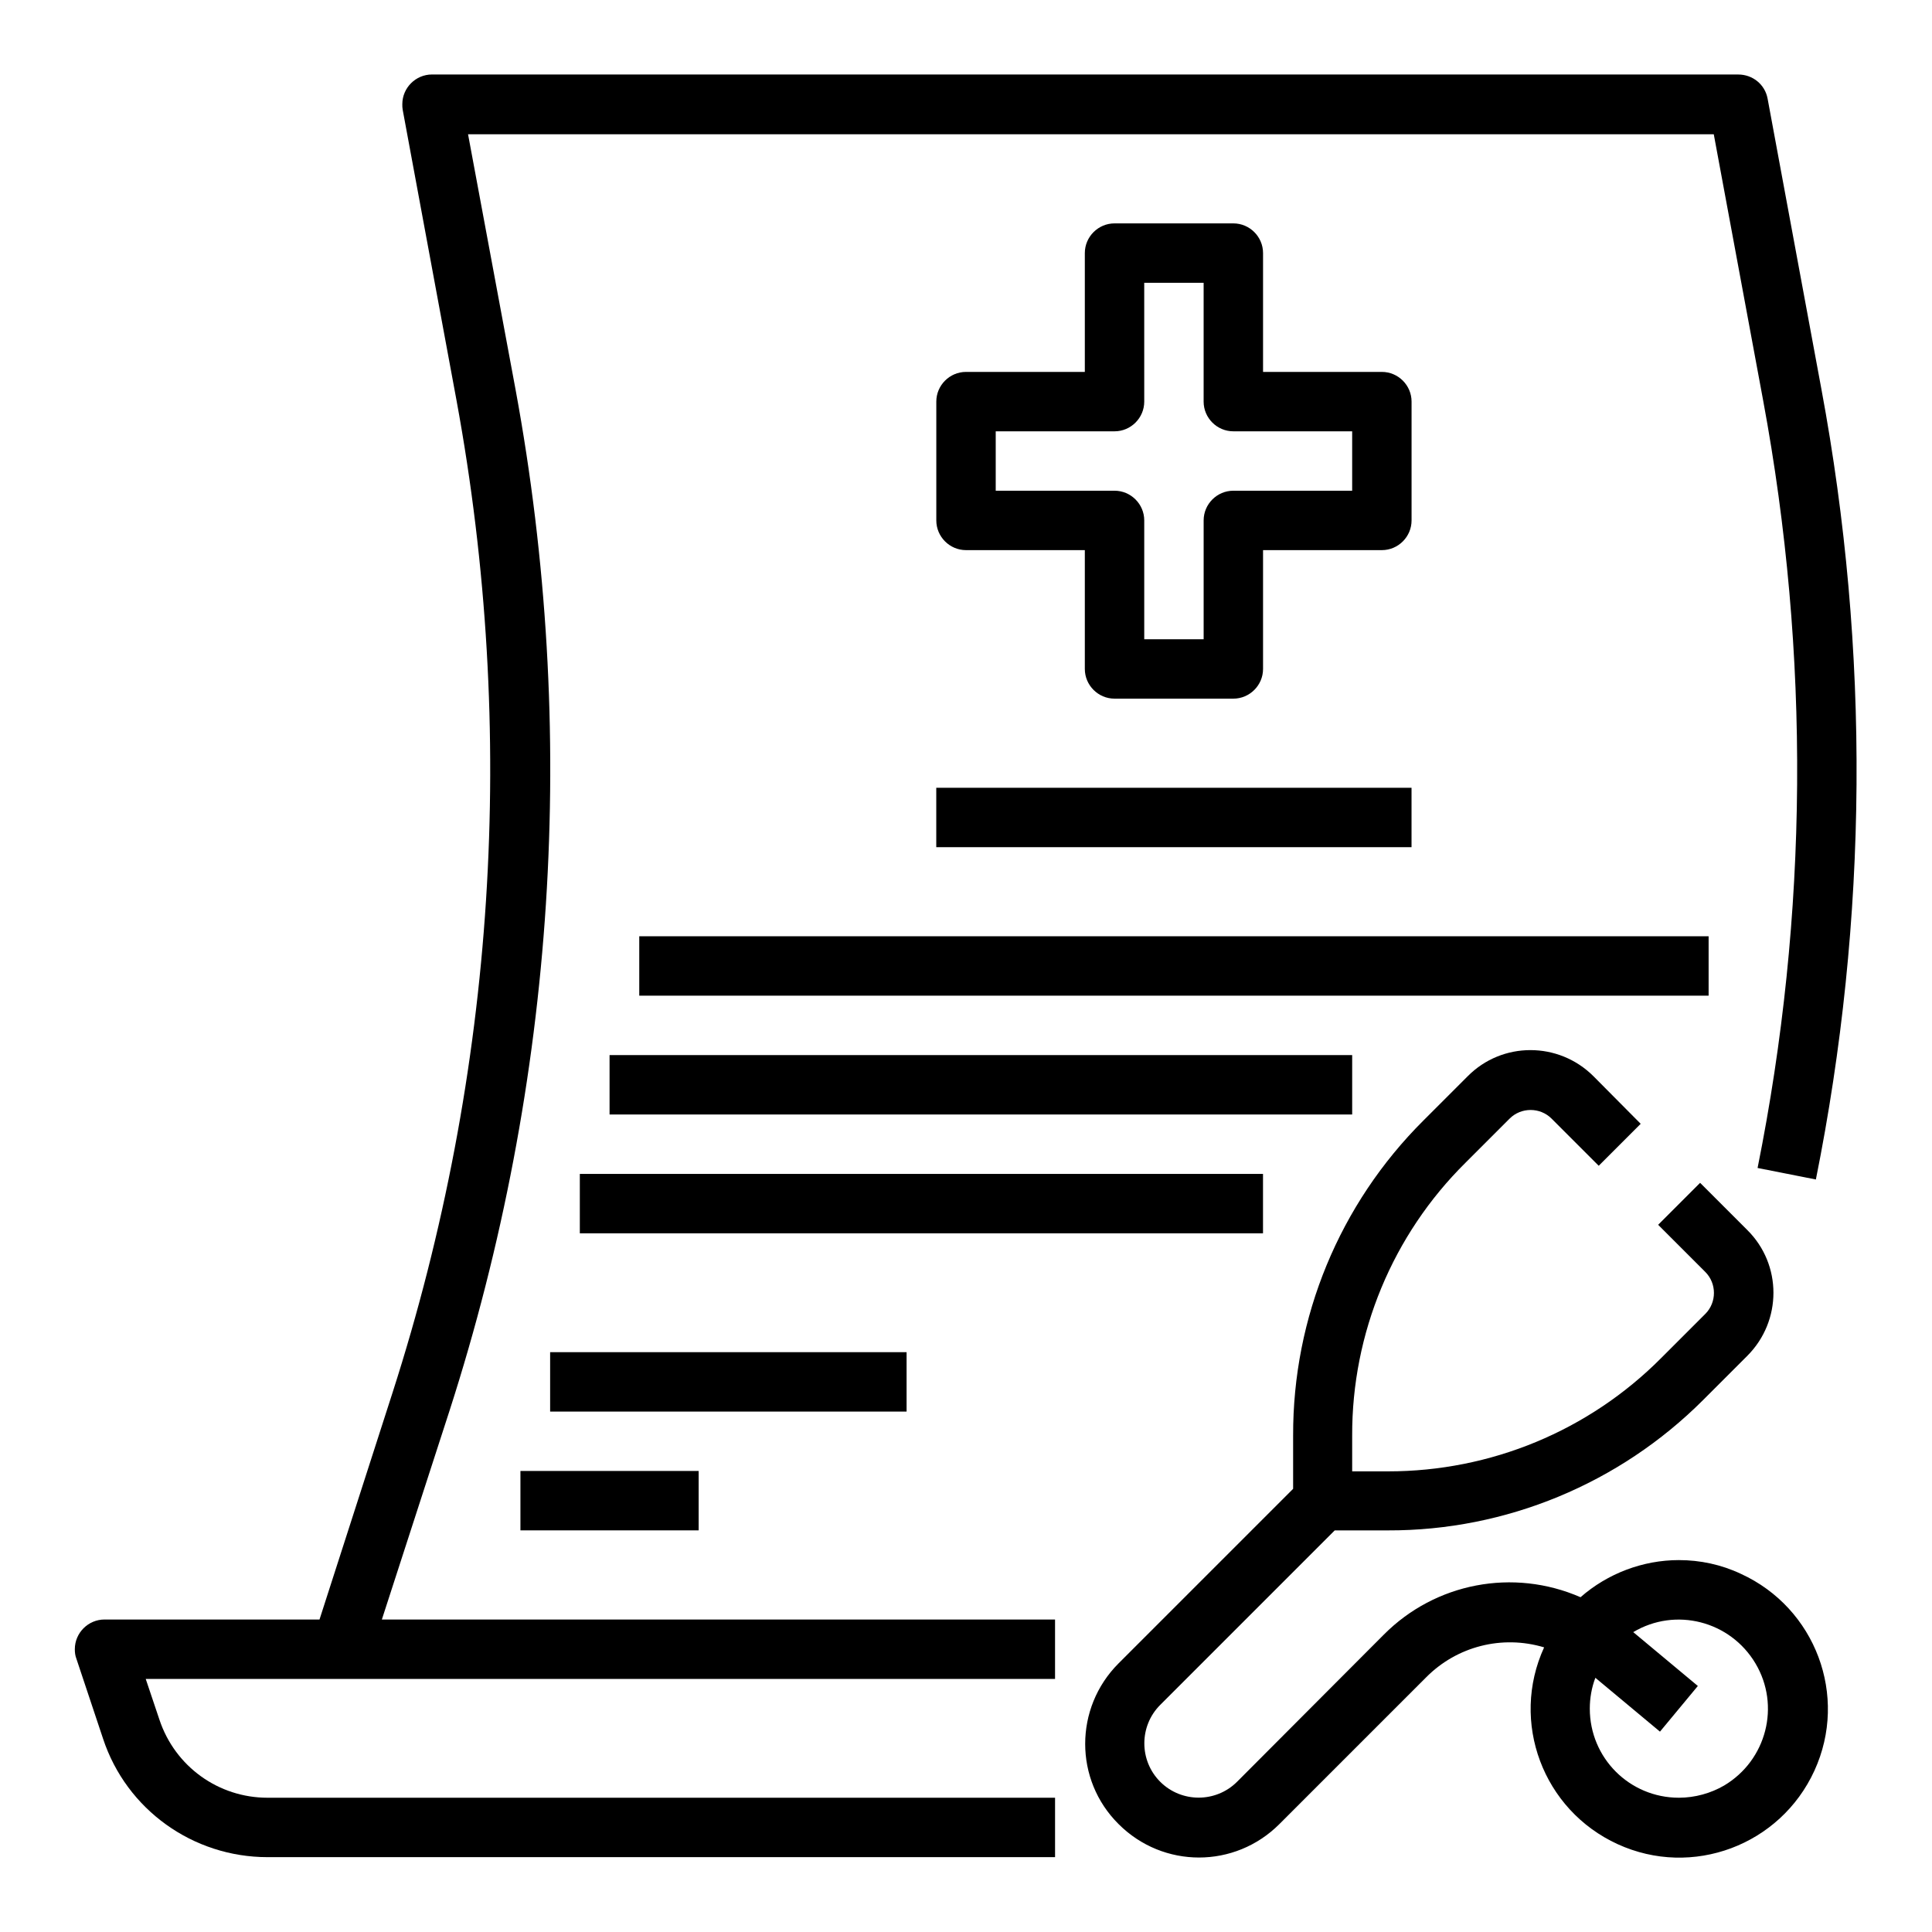
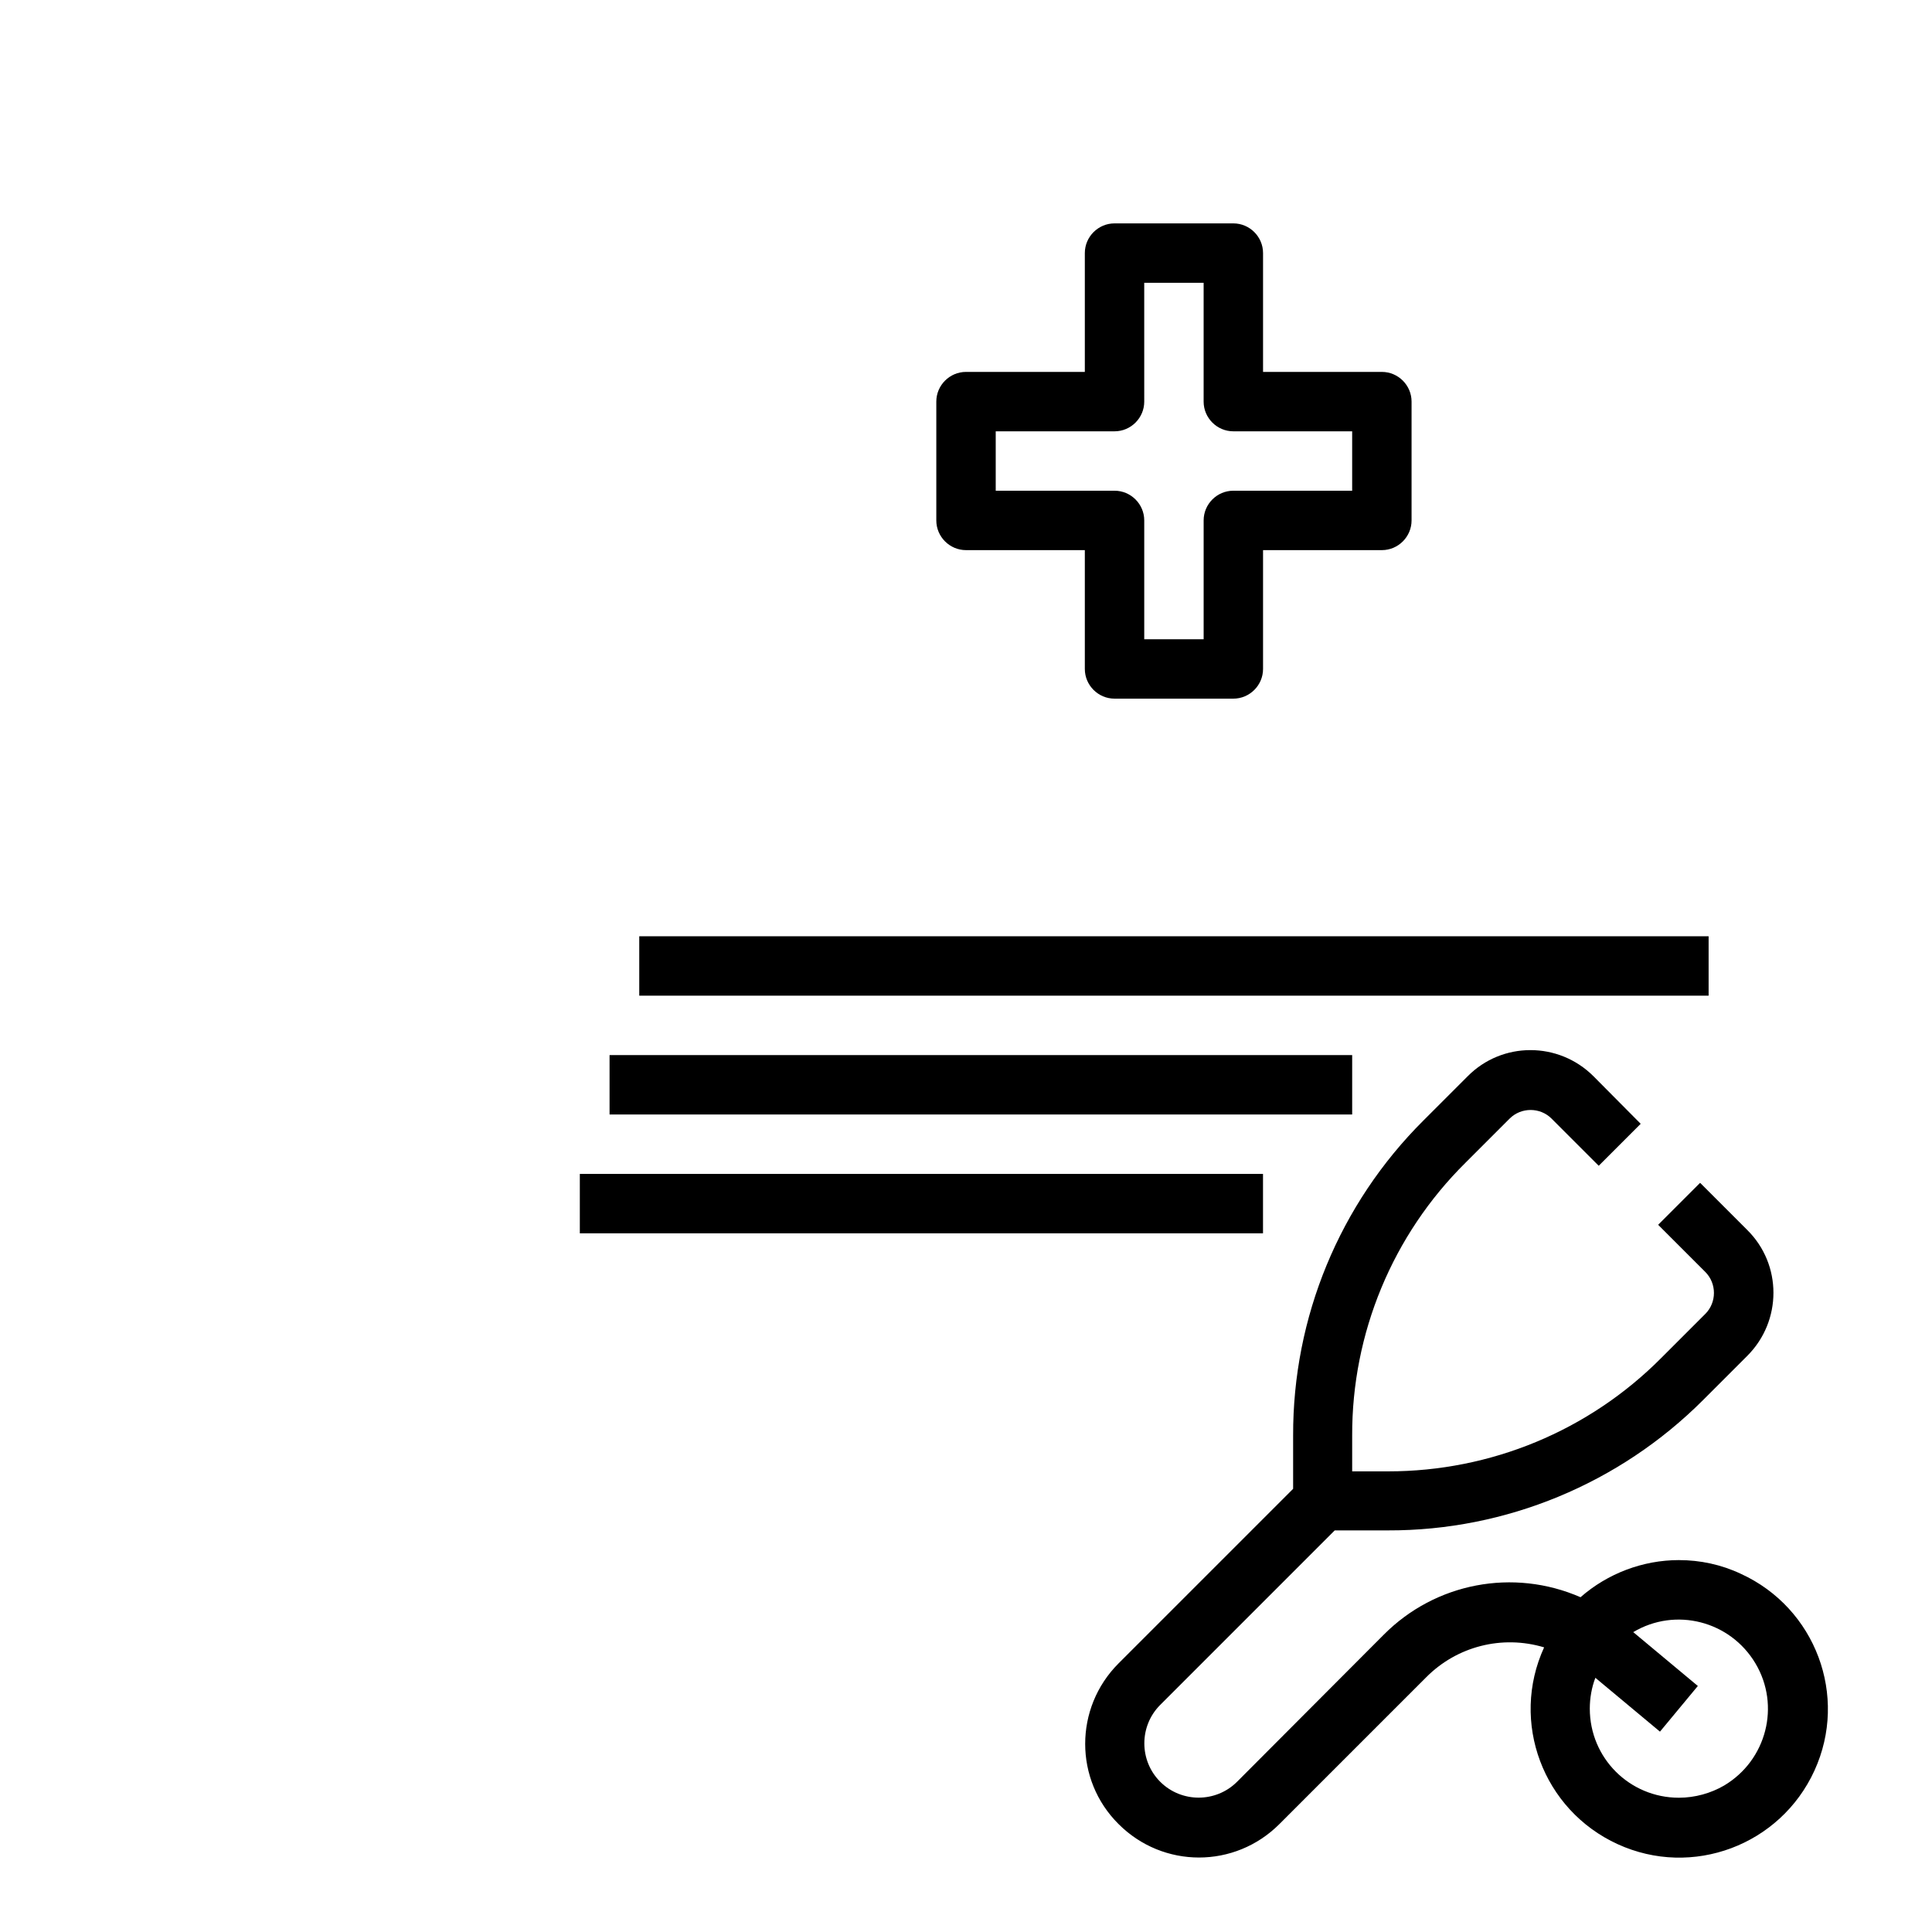
<svg xmlns="http://www.w3.org/2000/svg" fill="#000000" width="800px" height="800px" version="1.1" viewBox="144 144 512 512">
  <g>
-     <path d="m263.12 517.88c28.141-87.379 34.145-180.37 17.516-270.6l-12.598-67.699h330.13l13.086 70.555c12.496 67.305 12.004 136.29-1.477 203.39l15.449 3.051c13.875-69.078 14.367-140.12 1.477-209.39l-14.27-77.047c-0.688-3.738-3.938-6.394-7.773-6.394l-346.17-0.008c-4.328 0-7.871 3.543-7.871 7.871 0 0.492 0 0.984 0.098 1.477l14.27 77.047c16.137 87.676 10.332 178.01-16.926 262.83l-19.387 60.223h-56.973c-4.328 0-7.871 3.543-7.871 7.871 0 0.887 0.098 1.672 0.395 2.461l7.086 21.254c6.199 18.793 23.812 31.391 43.59 31.391h208.7v-15.742l-208.71-0.004c-12.988 0-24.5-8.266-28.633-20.664l-3.641-10.824h240.98v-15.742h-178.4z" />
    <path d="m470.85 203.2h-31.488c-4.328 0-7.871 3.543-7.871 7.871v31.488h-31.488c-4.328 0-7.871 3.543-7.871 7.871v31.488c0 4.328 3.543 7.871 7.871 7.871h31.488v31.488c0 4.328 3.543 7.871 7.871 7.871h31.488c4.328 0 7.871-3.543 7.871-7.871v-31.488h31.488c4.328 0 7.871-3.543 7.871-7.871v-31.488c0-4.328-3.543-7.871-7.871-7.871h-31.488v-31.488c0-4.328-3.543-7.871-7.871-7.871zm31.488 55.102v15.742h-31.488c-4.328 0-7.871 3.543-7.871 7.871v31.488h-15.742v-31.488c0-4.328-3.543-7.871-7.871-7.871h-31.488v-15.742h31.488c4.328 0 7.871-3.543 7.871-7.871l-0.004-31.488h15.742v31.488c0 4.328 3.543 7.871 7.871 7.871z" />
-     <path d="m392.12 352.77h125.95v15.742h-125.95z" />
    <path d="m313.41 392.12h283.39v15.742h-283.39z" />
    <path d="m305.54 423.61h196.8v15.742h-196.8z" />
    <path d="m297.66 455.1h181.05v15.742h-181.05z" />
-     <path d="m289.79 502.34h94.465v15.742h-94.465z" />
-     <path d="m281.92 533.82h47.23v15.742h-47.23z" />
    <path d="m588.93 557.44c-9.543 0-18.895 3.543-26.074 9.84-17.809-7.773-38.473-3.836-52.152 9.938l-38.867 38.969c-5.609 5.609-14.762 5.609-20.367 0-5.609-5.609-5.609-14.762 0-20.367l46.25-46.25h14.07c31.293 0.098 61.402-12.398 83.543-34.539l11.711-11.711c9.25-9.25 9.25-24.207 0-33.359l-12.496-12.496-11.121 11.121 12.496 12.496c3.051 3.051 3.051 8.07 0 11.121l-11.711 11.711c-19.188 19.285-45.164 30.012-72.324 30.012h-9.547v-9.445c-0.098-27.16 10.727-53.234 30.012-72.324l11.711-11.711c3.051-3.051 8.07-3.051 11.121 0l12.496 12.496 11.121-11.121-12.5-12.594c-9.25-9.25-24.207-9.25-33.359 0l-11.711 11.711c-22.238 22.141-34.637 52.152-34.539 83.543v14.07l-46.25 46.25c-11.809 11.809-11.809 30.898 0 42.605 11.809 11.809 30.801 11.809 42.605 0l38.867-38.867c8.168-8.266 20.172-11.316 31.293-7.969-9.055 19.777-0.297 43.098 19.484 52.152 19.777 9.055 43.098 0.297 52.152-19.484 9.055-19.777 0.297-43.098-19.484-52.152-5.211-2.461-10.82-3.644-16.43-3.644zm0 62.977c-13.086 0-23.617-10.527-23.617-23.617 0-2.754 0.492-5.609 1.477-8.168l17.121 14.27 10.035-12.102-17.121-14.27c11.219-6.691 25.684-2.953 32.375 8.266 6.691 11.219 2.953 25.684-8.266 32.375-3.539 2.066-7.769 3.246-12.004 3.246z" />
  </g>
</svg>